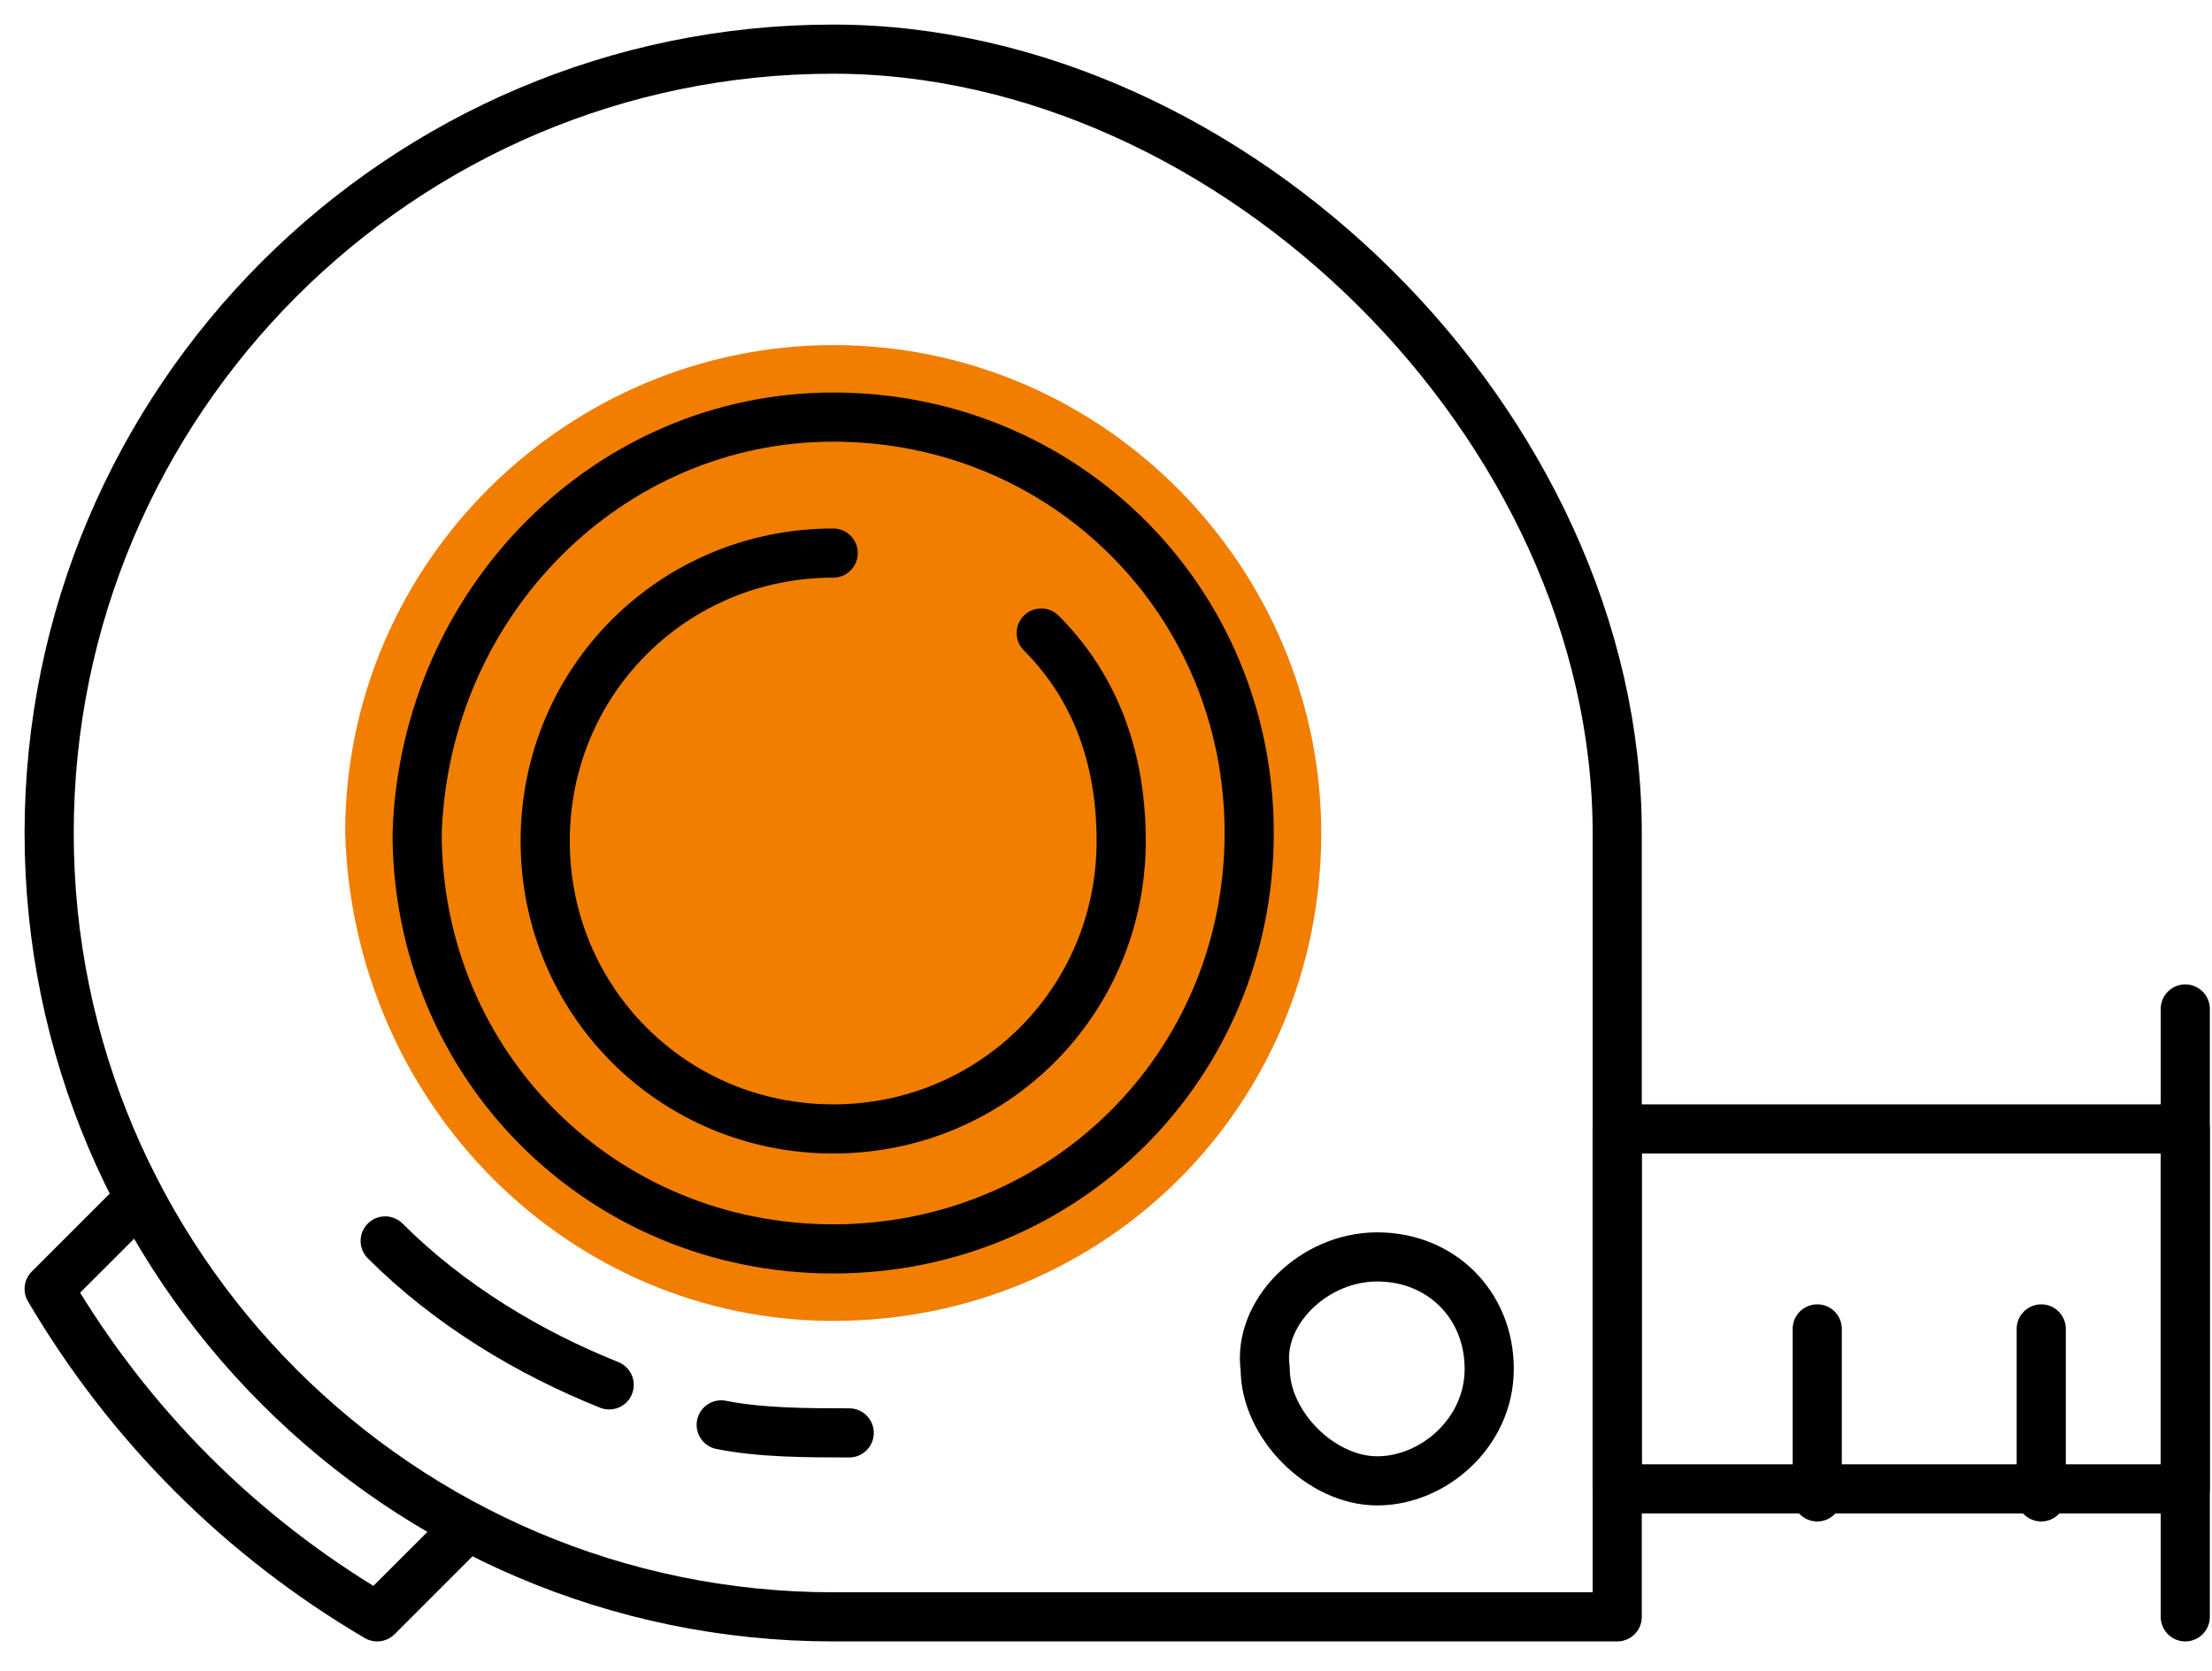
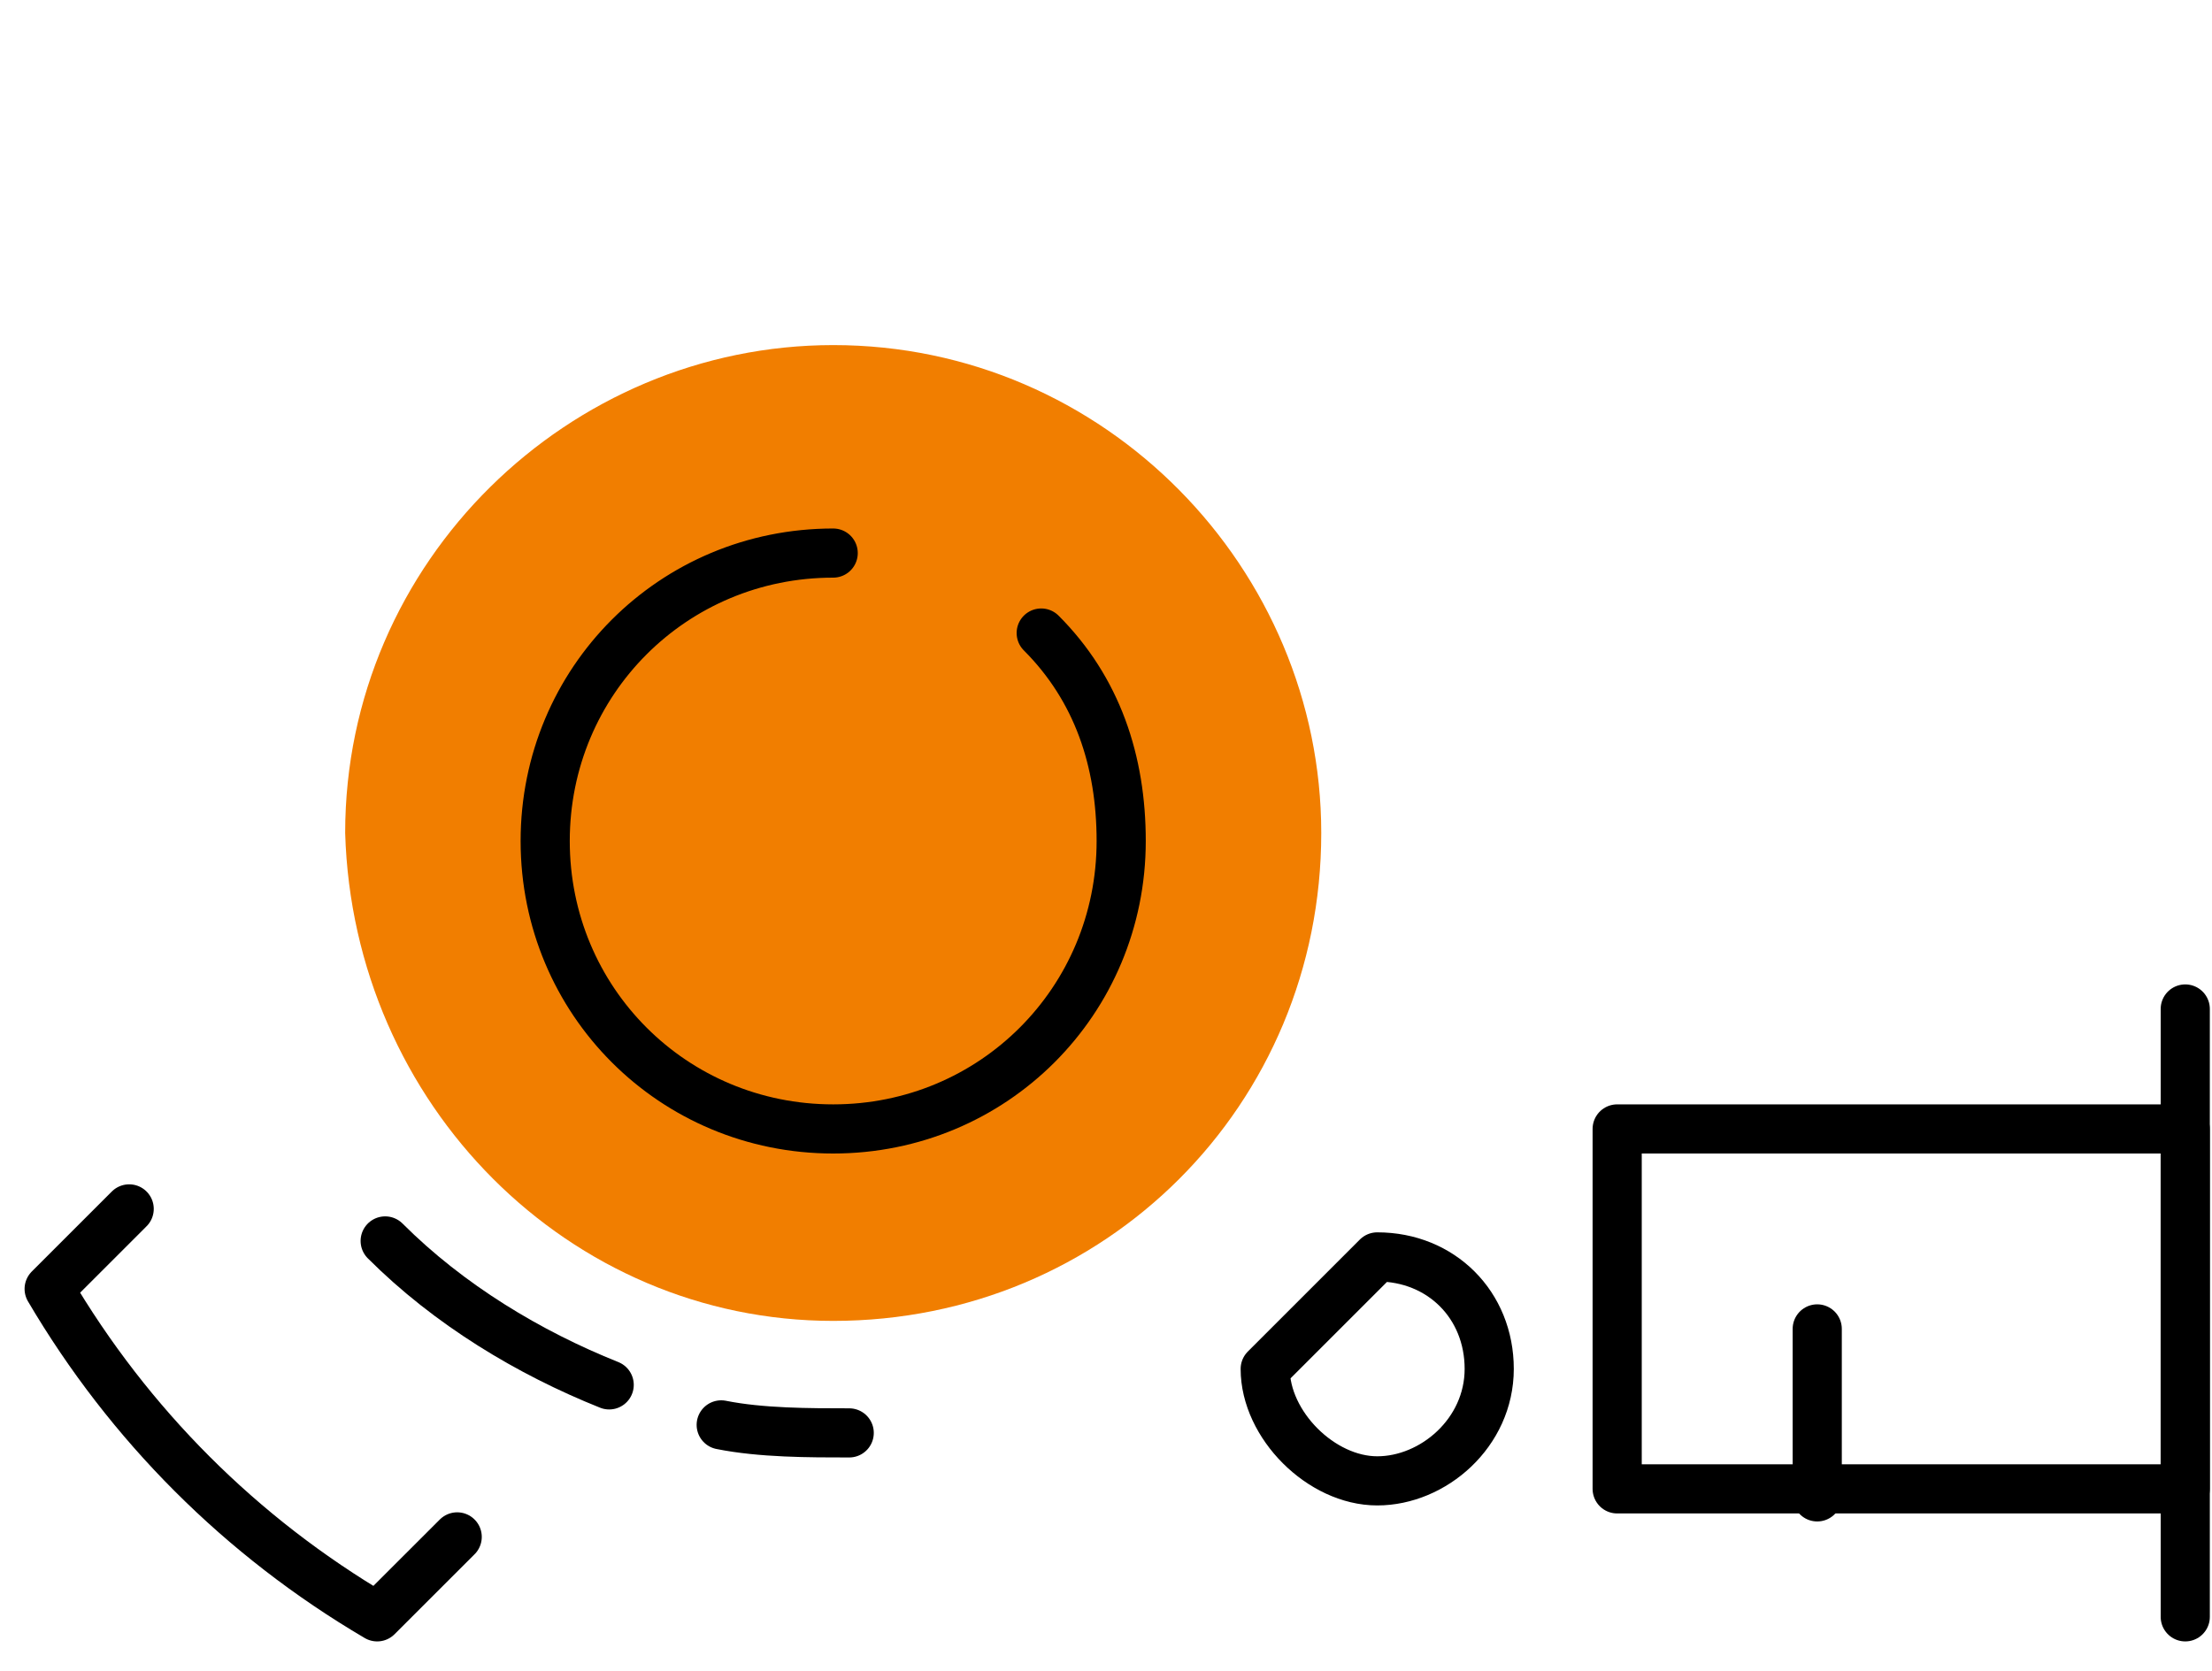
<svg xmlns="http://www.w3.org/2000/svg" width="45" height="34" viewBox="0 0 45 34" fill="none">
  <path fill-rule="evenodd" clip-rule="evenodd" d="M16.951 26.878C22.484 26.878 26.879 22.484 26.879 16.95C26.879 11.579 22.484 7.022 16.951 7.022C11.58 7.022 7.022 11.416 7.022 16.95C7.185 22.484 11.58 26.878 16.951 26.878Z" fill="#F17E00" />
-   <path d="M32.9 32.9H16.95C8.161 32.9 1 25.739 1 16.95C1 8.161 8.161 1 16.95 1C25.088 1 32.9 8.649 32.9 16.95V32.9Z" stroke="black" stroke-miterlimit="10" stroke-linecap="round" stroke-linejoin="round" />
  <path d="M21.182 12.881C22.321 14.021 22.809 15.485 22.809 17.113C22.809 20.368 20.205 22.972 16.95 22.972C13.695 22.972 11.091 20.368 11.091 17.113C11.091 13.858 13.695 11.254 16.95 11.254" stroke="black" stroke-miterlimit="10" stroke-linecap="round" stroke-linejoin="round" />
-   <path d="M16.95 8.487C21.669 8.487 25.413 12.23 25.413 16.95C25.413 21.67 21.669 25.413 16.95 25.413C12.23 25.413 8.486 21.67 8.486 16.95C8.649 12.23 12.393 8.487 16.95 8.487Z" stroke="black" stroke-miterlimit="10" stroke-linecap="round" stroke-linejoin="round" />
  <path d="M2.628 24.599L1 26.227C2.628 28.994 4.906 31.273 7.673 32.9L9.301 31.273" stroke="black" stroke-miterlimit="10" stroke-linecap="round" stroke-linejoin="round" />
-   <path d="M28.018 25.576C29.32 25.576 30.296 26.553 30.296 27.855C30.296 29.157 29.157 30.133 28.018 30.133C26.878 30.133 25.739 28.994 25.739 27.855C25.576 26.715 26.716 25.576 28.018 25.576Z" stroke="black" stroke-miterlimit="10" stroke-linecap="round" stroke-linejoin="round" />
+   <path d="M28.018 25.576C29.32 25.576 30.296 26.553 30.296 27.855C30.296 29.157 29.157 30.133 28.018 30.133C26.878 30.133 25.739 28.994 25.739 27.855Z" stroke="black" stroke-miterlimit="10" stroke-linecap="round" stroke-linejoin="round" />
  <path d="M17.276 29.157C16.462 29.157 15.485 29.157 14.672 28.994M12.393 28.18C10.765 27.529 9.138 26.553 7.836 25.251" stroke="black" stroke-miterlimit="10" stroke-linecap="round" stroke-linejoin="round" />
  <path d="M44.455 22.972H32.899V30.296H44.455V22.972Z" stroke="black" stroke-miterlimit="10" stroke-linecap="round" stroke-linejoin="round" />
  <path d="M44.456 32.9V20.531" stroke="black" stroke-miterlimit="10" stroke-linecap="round" stroke-linejoin="round" />
  <path d="M36.969 30.459V27.041" stroke="black" stroke-miterlimit="10" stroke-linecap="round" stroke-linejoin="round" />
-   <path d="M41.526 30.459V27.041" stroke="black" stroke-miterlimit="10" stroke-linecap="round" stroke-linejoin="round" />
</svg>